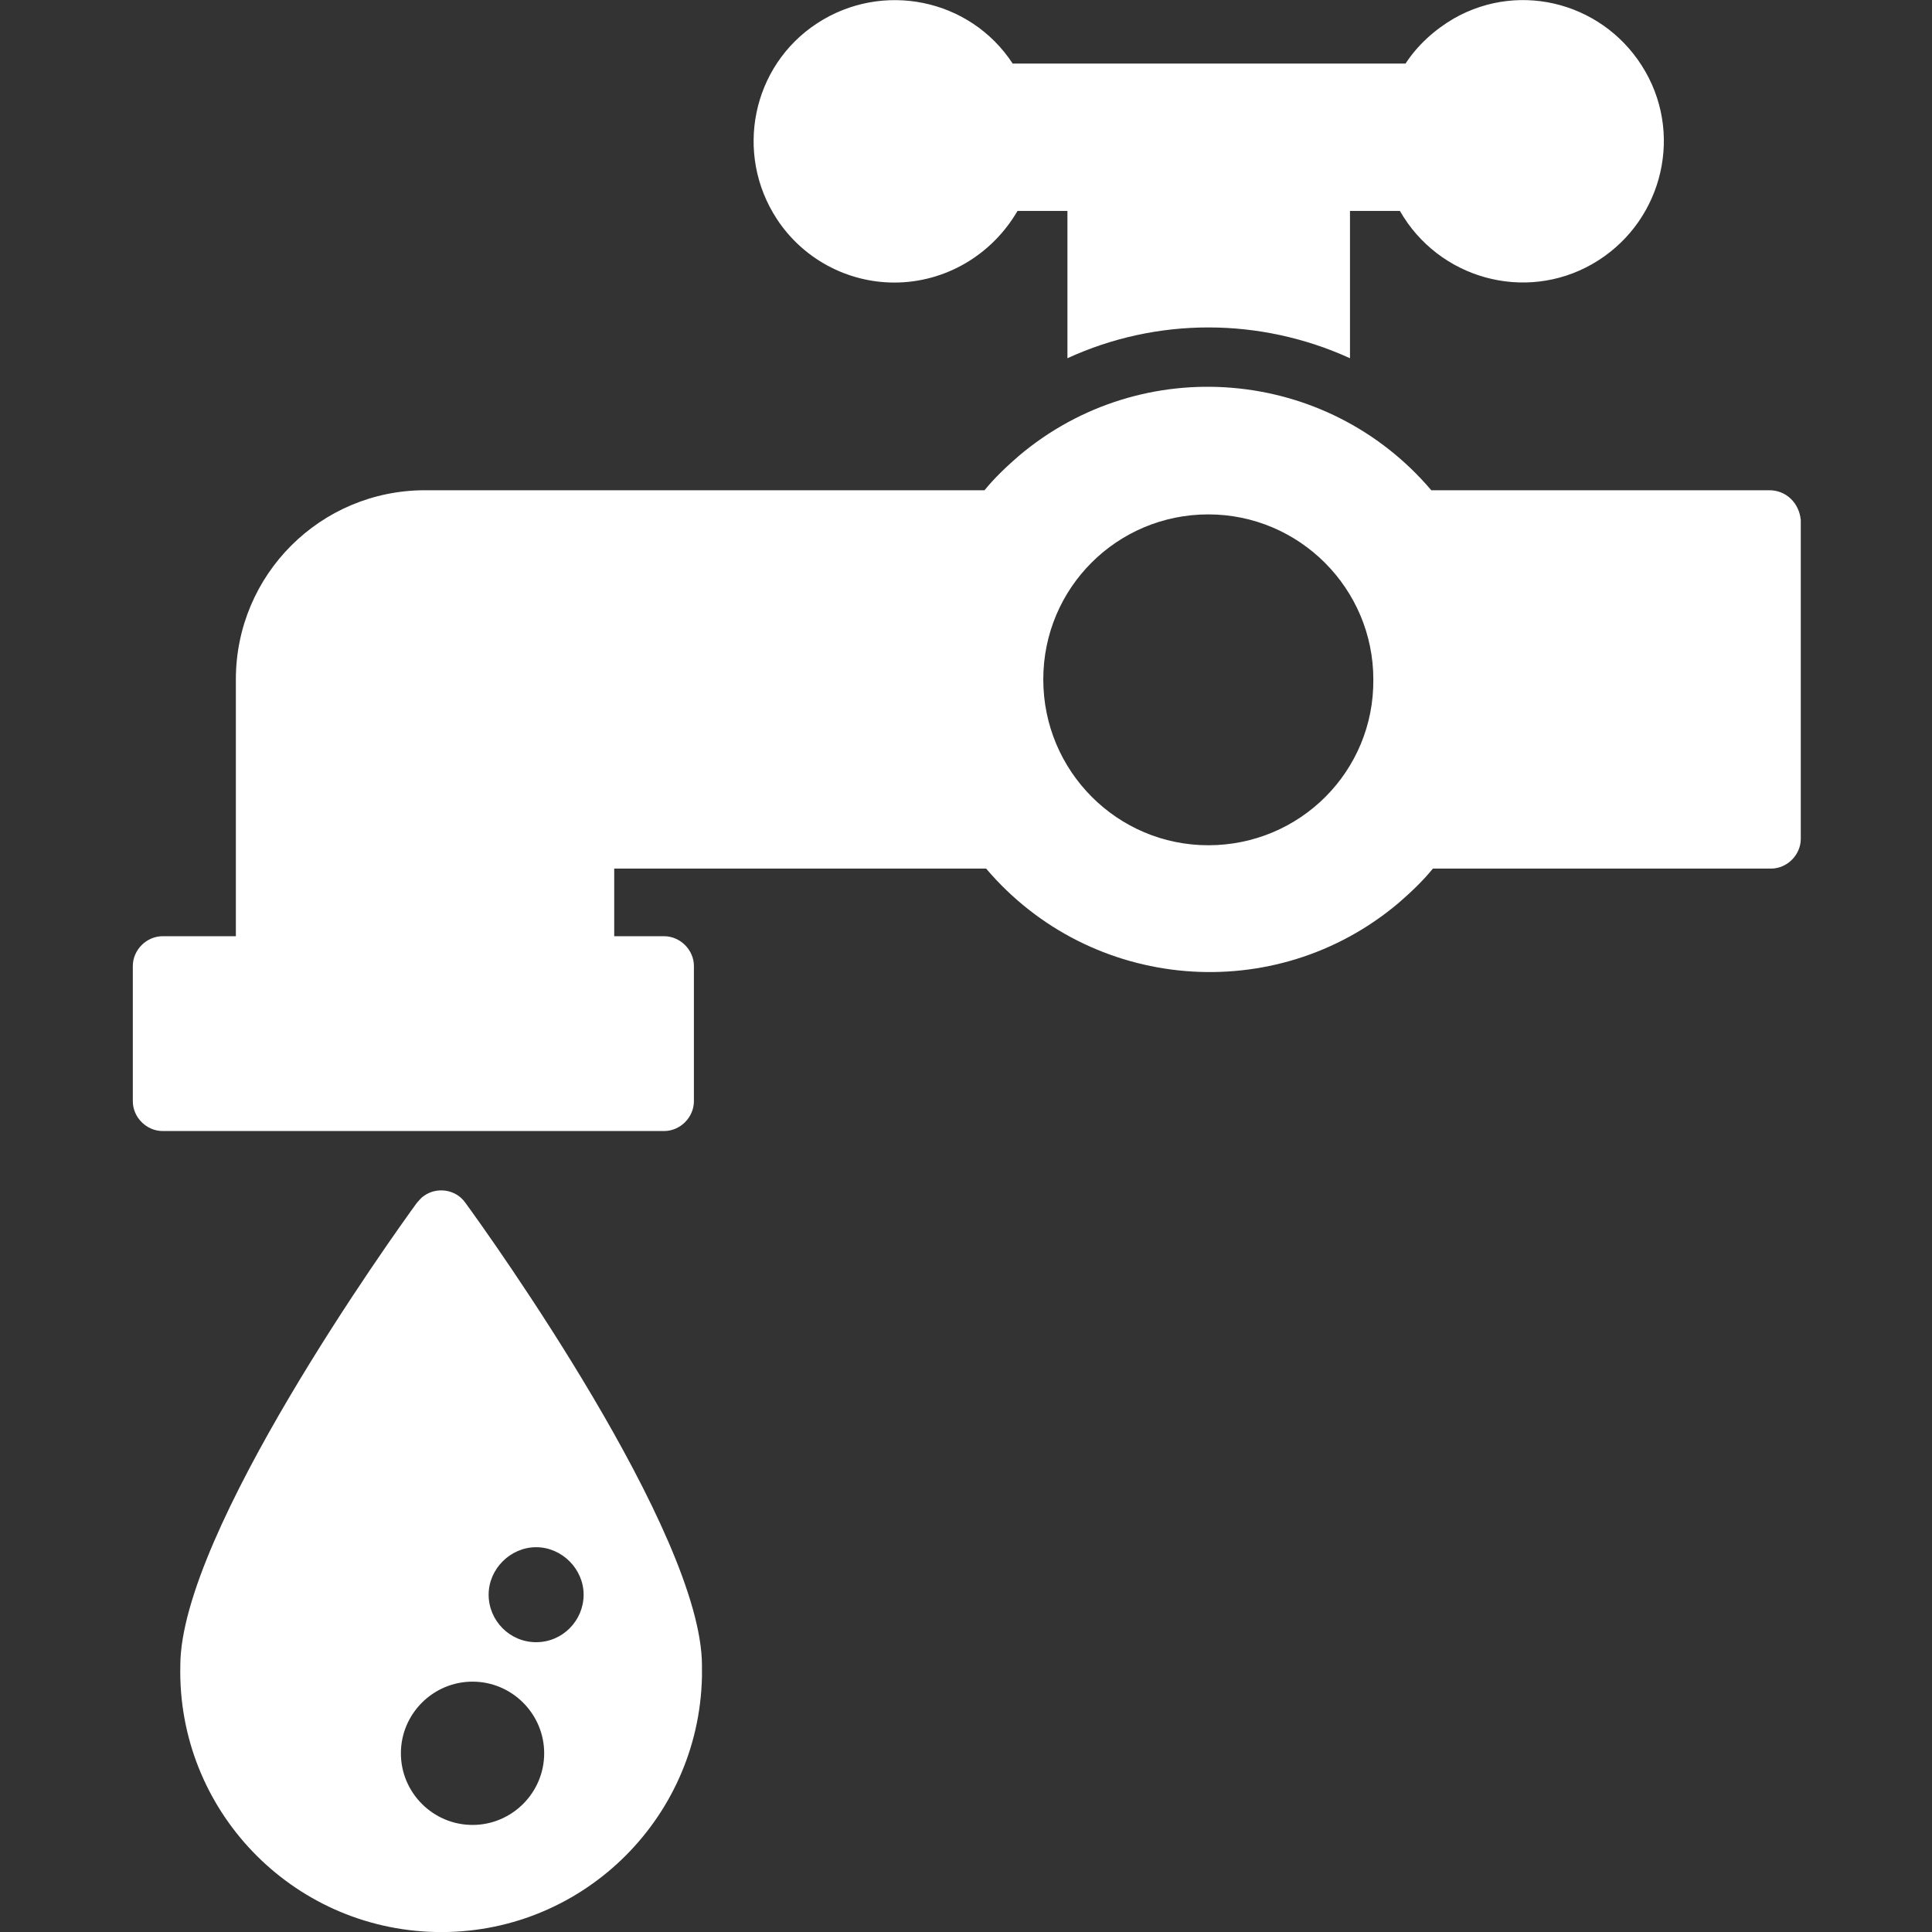
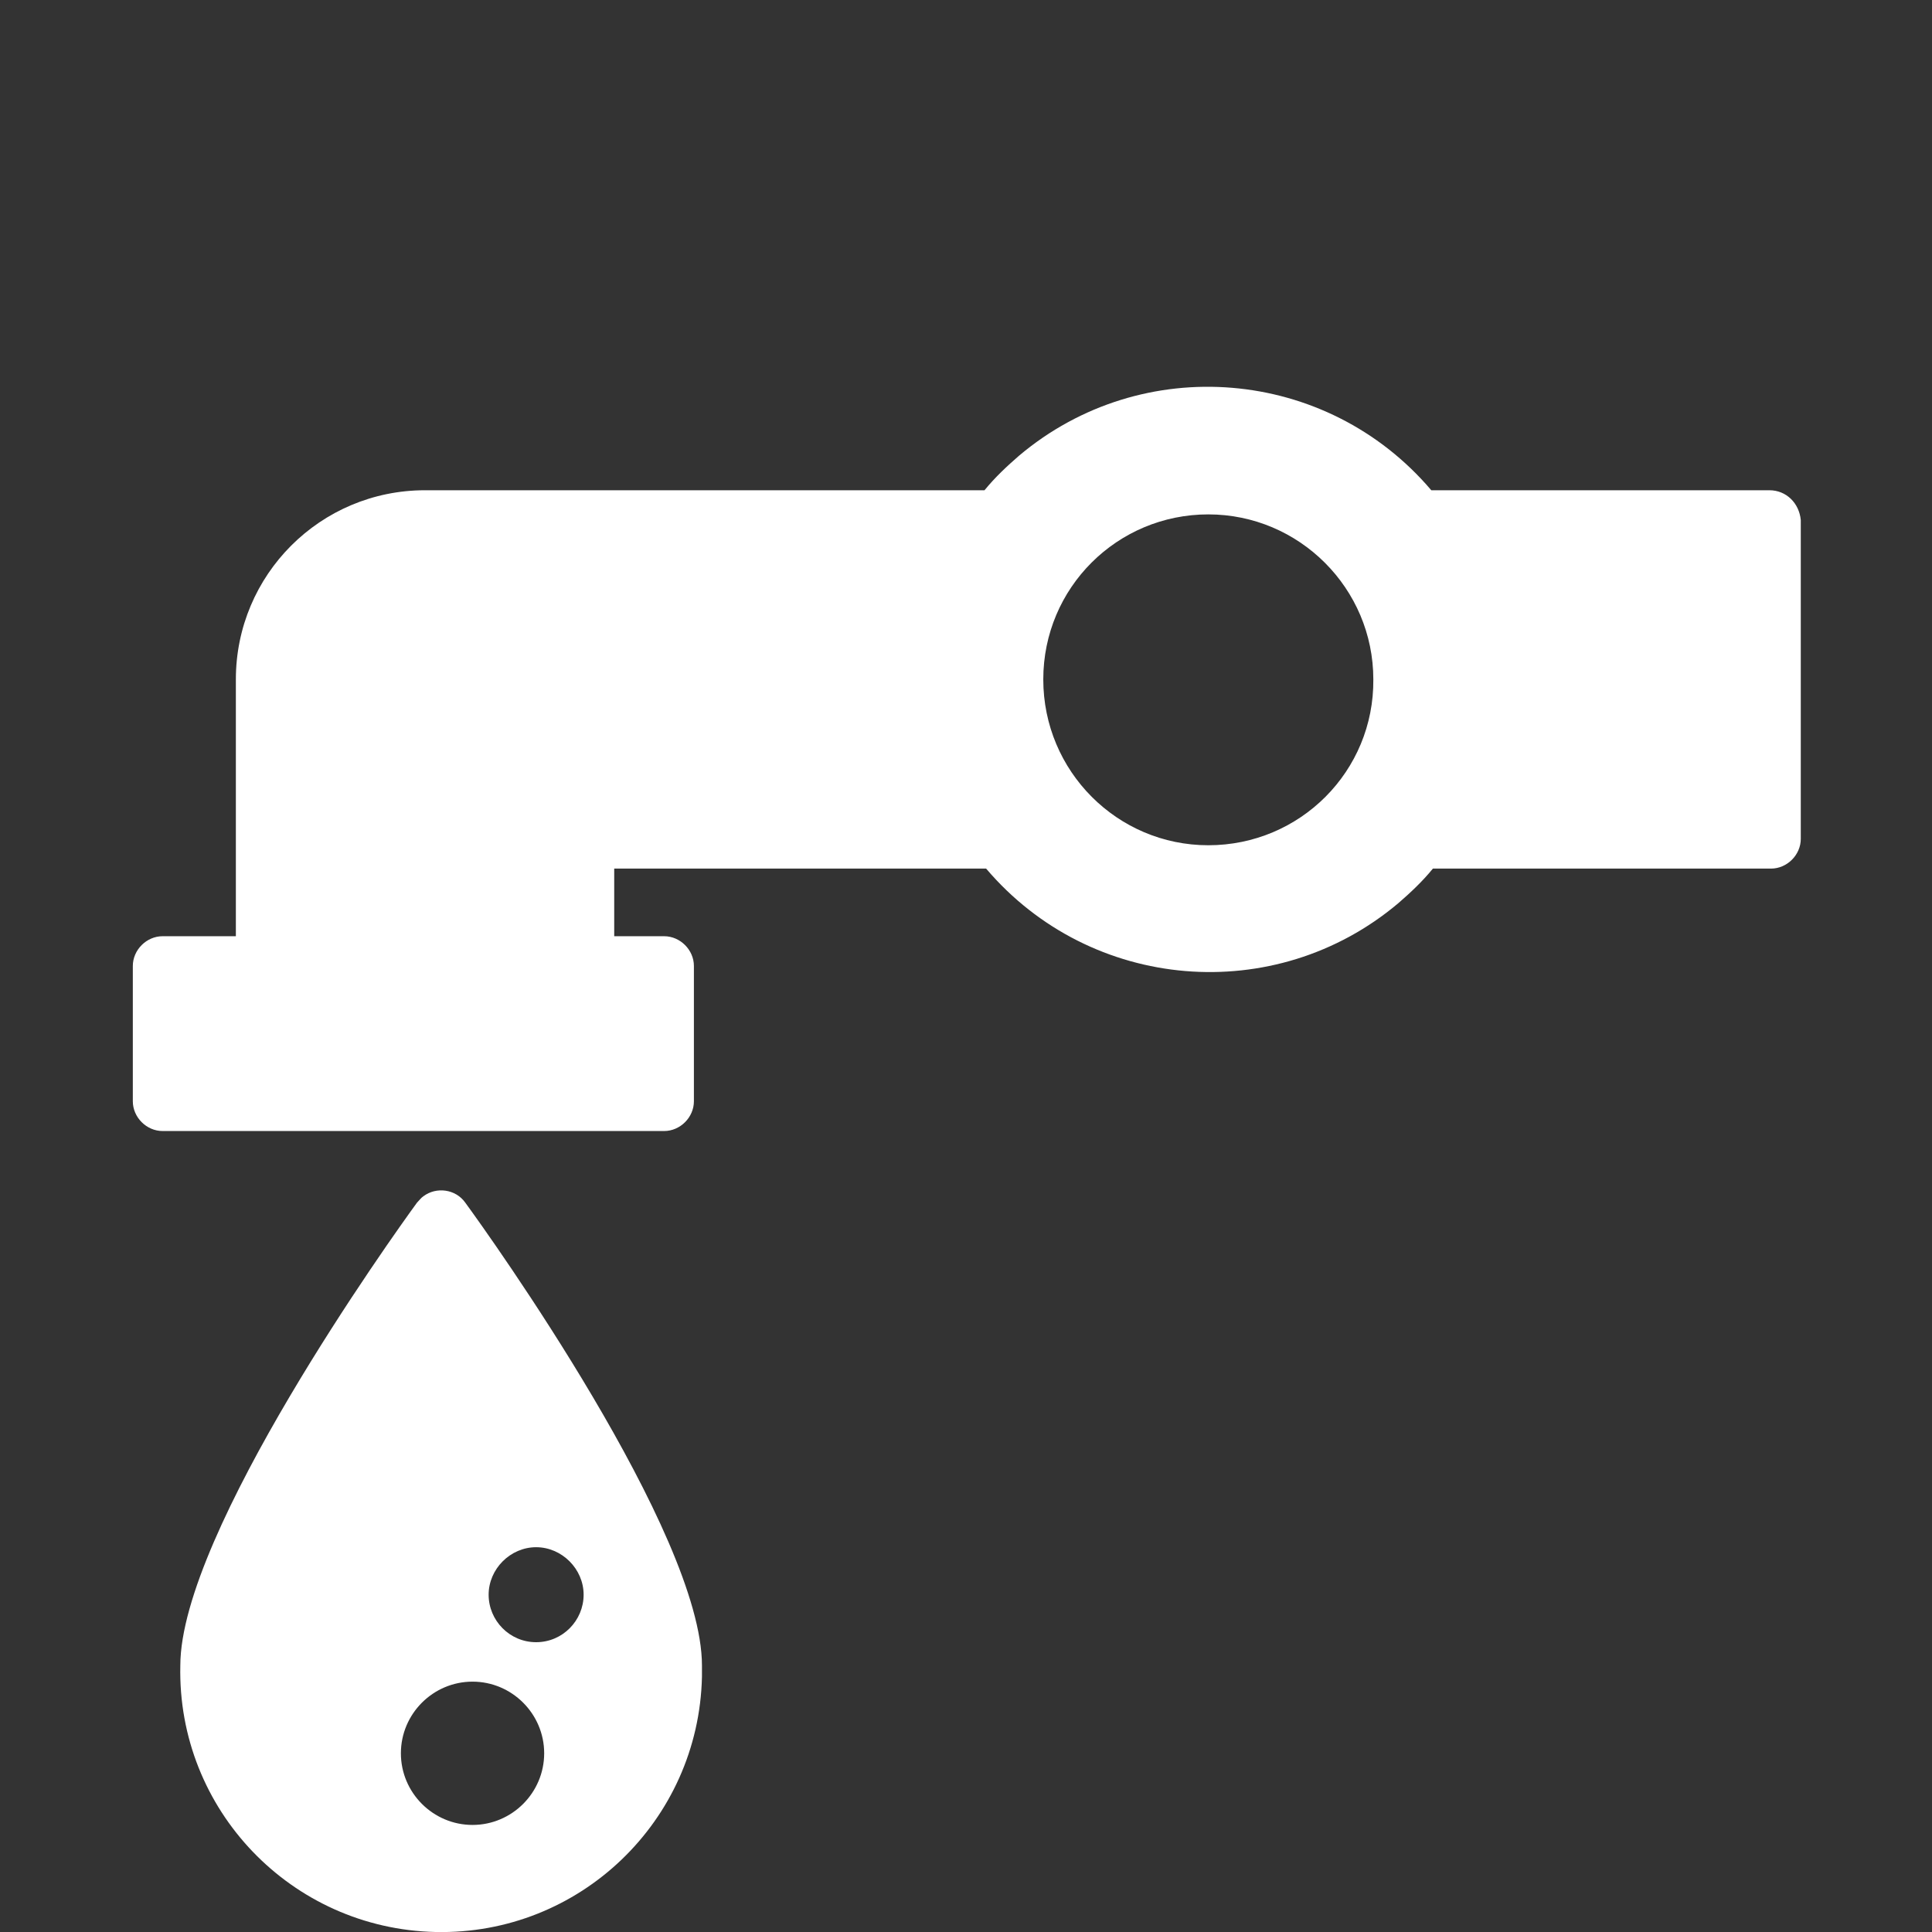
<svg xmlns="http://www.w3.org/2000/svg" version="1.1" viewBox="0 0 240 240">
  <rect x="0" y="0" width="240" height="240" fill="#333333" stroke="none" />
  <defs>
    <style>
      .cls-1 {
        fill: #fff;
      }
    </style>
  </defs>
  <g>
    <g id="Layer_1">
      <g id="Group_401">
        <g id="Group_400">
          <path id="Path_1119" class="cls-1" d="M57.8,149.4c-1.2-1.7-3.6-2-5.2-.8-.3.2-.5.5-.8.8-3,4.1-29.4,41-29.4,57.5-.4,17.9,13.8,32.7,31.7,33.1,17.9.4,32.7-13.8,33.1-31.7v-1.4c0-16.5-26.4-53.4-29.4-57.5M58.7,226.7c-4.9,0-8.9-4-8.9-8.9s4-8.9,8.9-8.9,8.9,4,8.9,8.9-4,8.9-8.9,8.9h0M66.6,204c-3.3,0-5.9-2.7-5.9-5.9s2.7-5.9,5.9-5.9,5.9,2.7,5.9,5.9-2.6,5.9-5.9,5.9h0" />
-           <path id="Path_1120" class="cls-1" d="M111.1,35.1c6.3,0,12.1-3.4,15.3-8.9h6.2v18.3c11.1-5.1,23.9-5.1,35.1,0v-18.3h6.2c4.8,8.4,15.5,11.4,23.9,6.6s11.4-15.5,6.6-23.9-15.4-11.4-23.8-6.6c-2.4,1.4-4.5,3.3-6,5.6h-48.8C120.5-.2,109.6-2.4,101.5,2.9c-8.1,5.3-10.3,16.2-5,24.3,3.2,4.9,8.7,7.9,14.6,7.9" />
          <path id="Path_1121" class="cls-1" d="M219.8,60.9h-42c-13-15.3-35.9-17.2-51.2-4.3-1.5,1.3-3,2.7-4.3,4.3H52.8c-13,0-23.5,10.5-23.5,23.5v31.9h-9.1c-2,0-3.7,1.7-3.7,3.7v16.8c0,2,1.7,3.7,3.7,3.7h62.3c2,0,3.7-1.7,3.7-3.7h0v-16.8c0-2-1.7-3.7-3.7-3.7h-6.2v-8.4h46.2c13,15.3,35.9,17.2,51.2,4.3,1.5-1.3,3-2.7,4.3-4.3h42c2,0,3.7-1.7,3.7-3.7v-39.6c-.2-2.1-1.8-3.7-3.9-3.7M150.1,105c-11.3,0-20.5-9.2-20.5-20.6s9.2-20.5,20.5-20.5,20.5,9.2,20.5,20.5h0c.1,11.4-9.1,20.6-20.5,20.6" />
        </g>
      </g>
    </g>
  </g>
</svg>